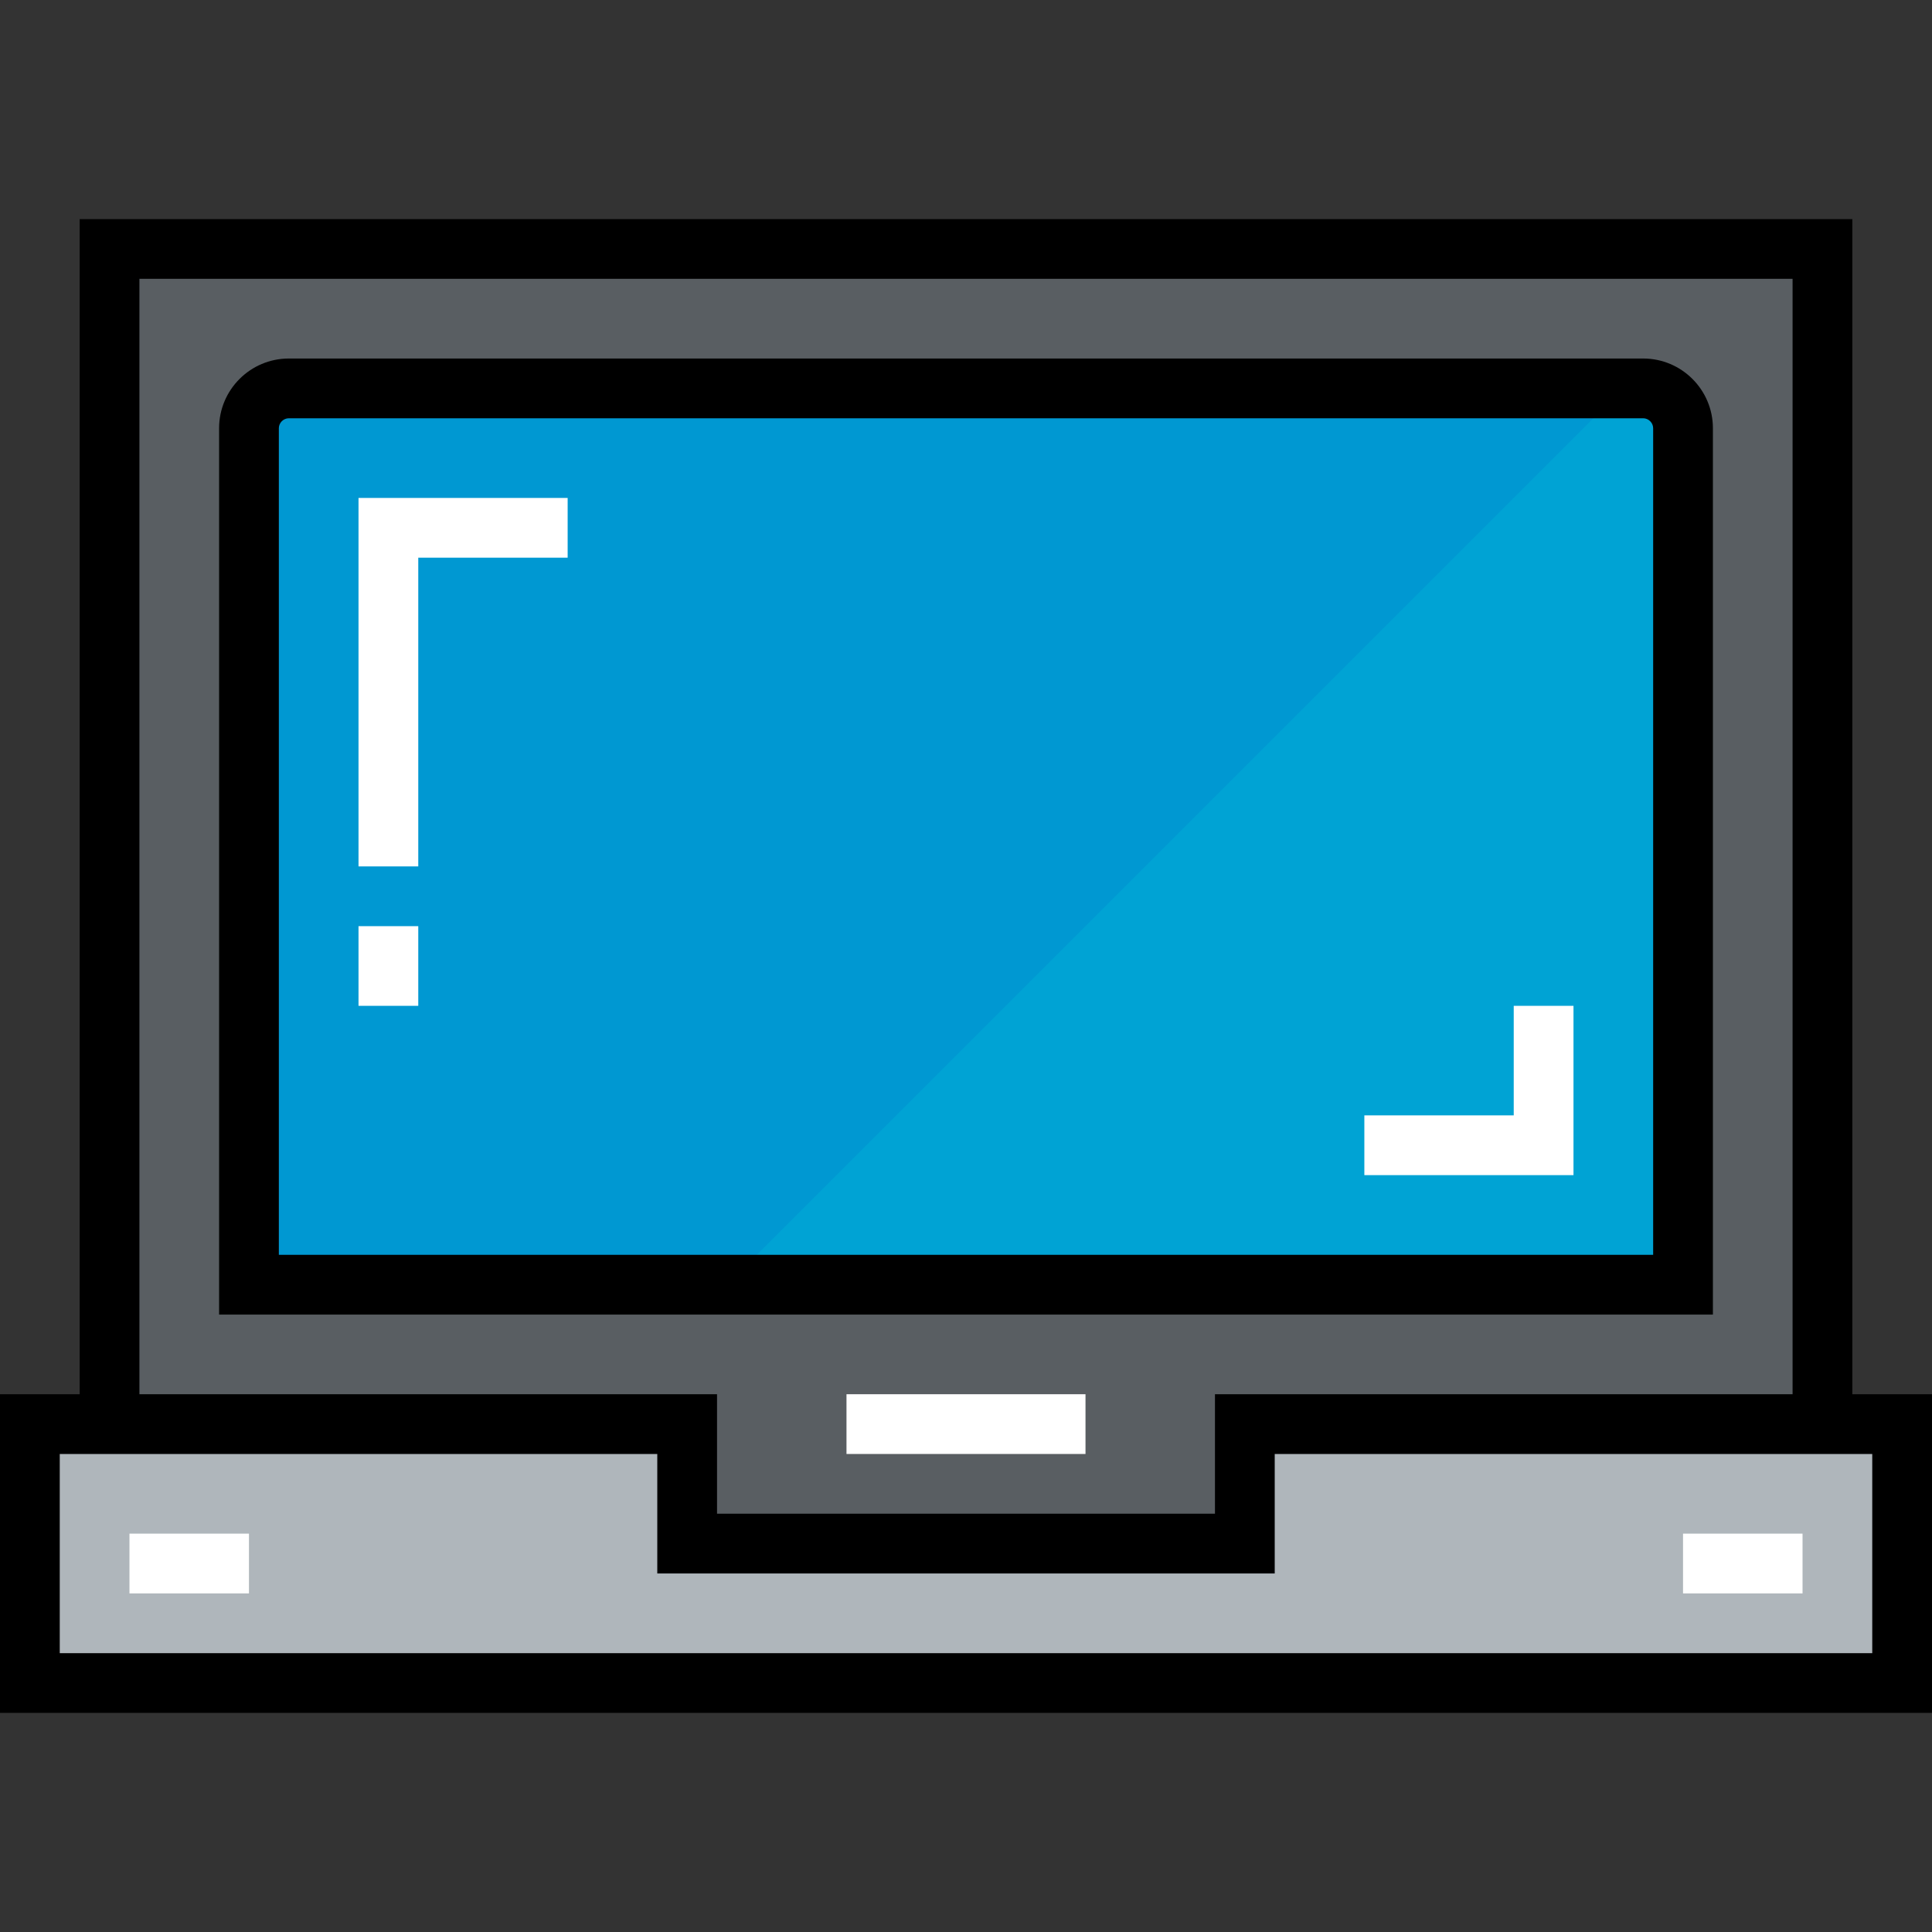
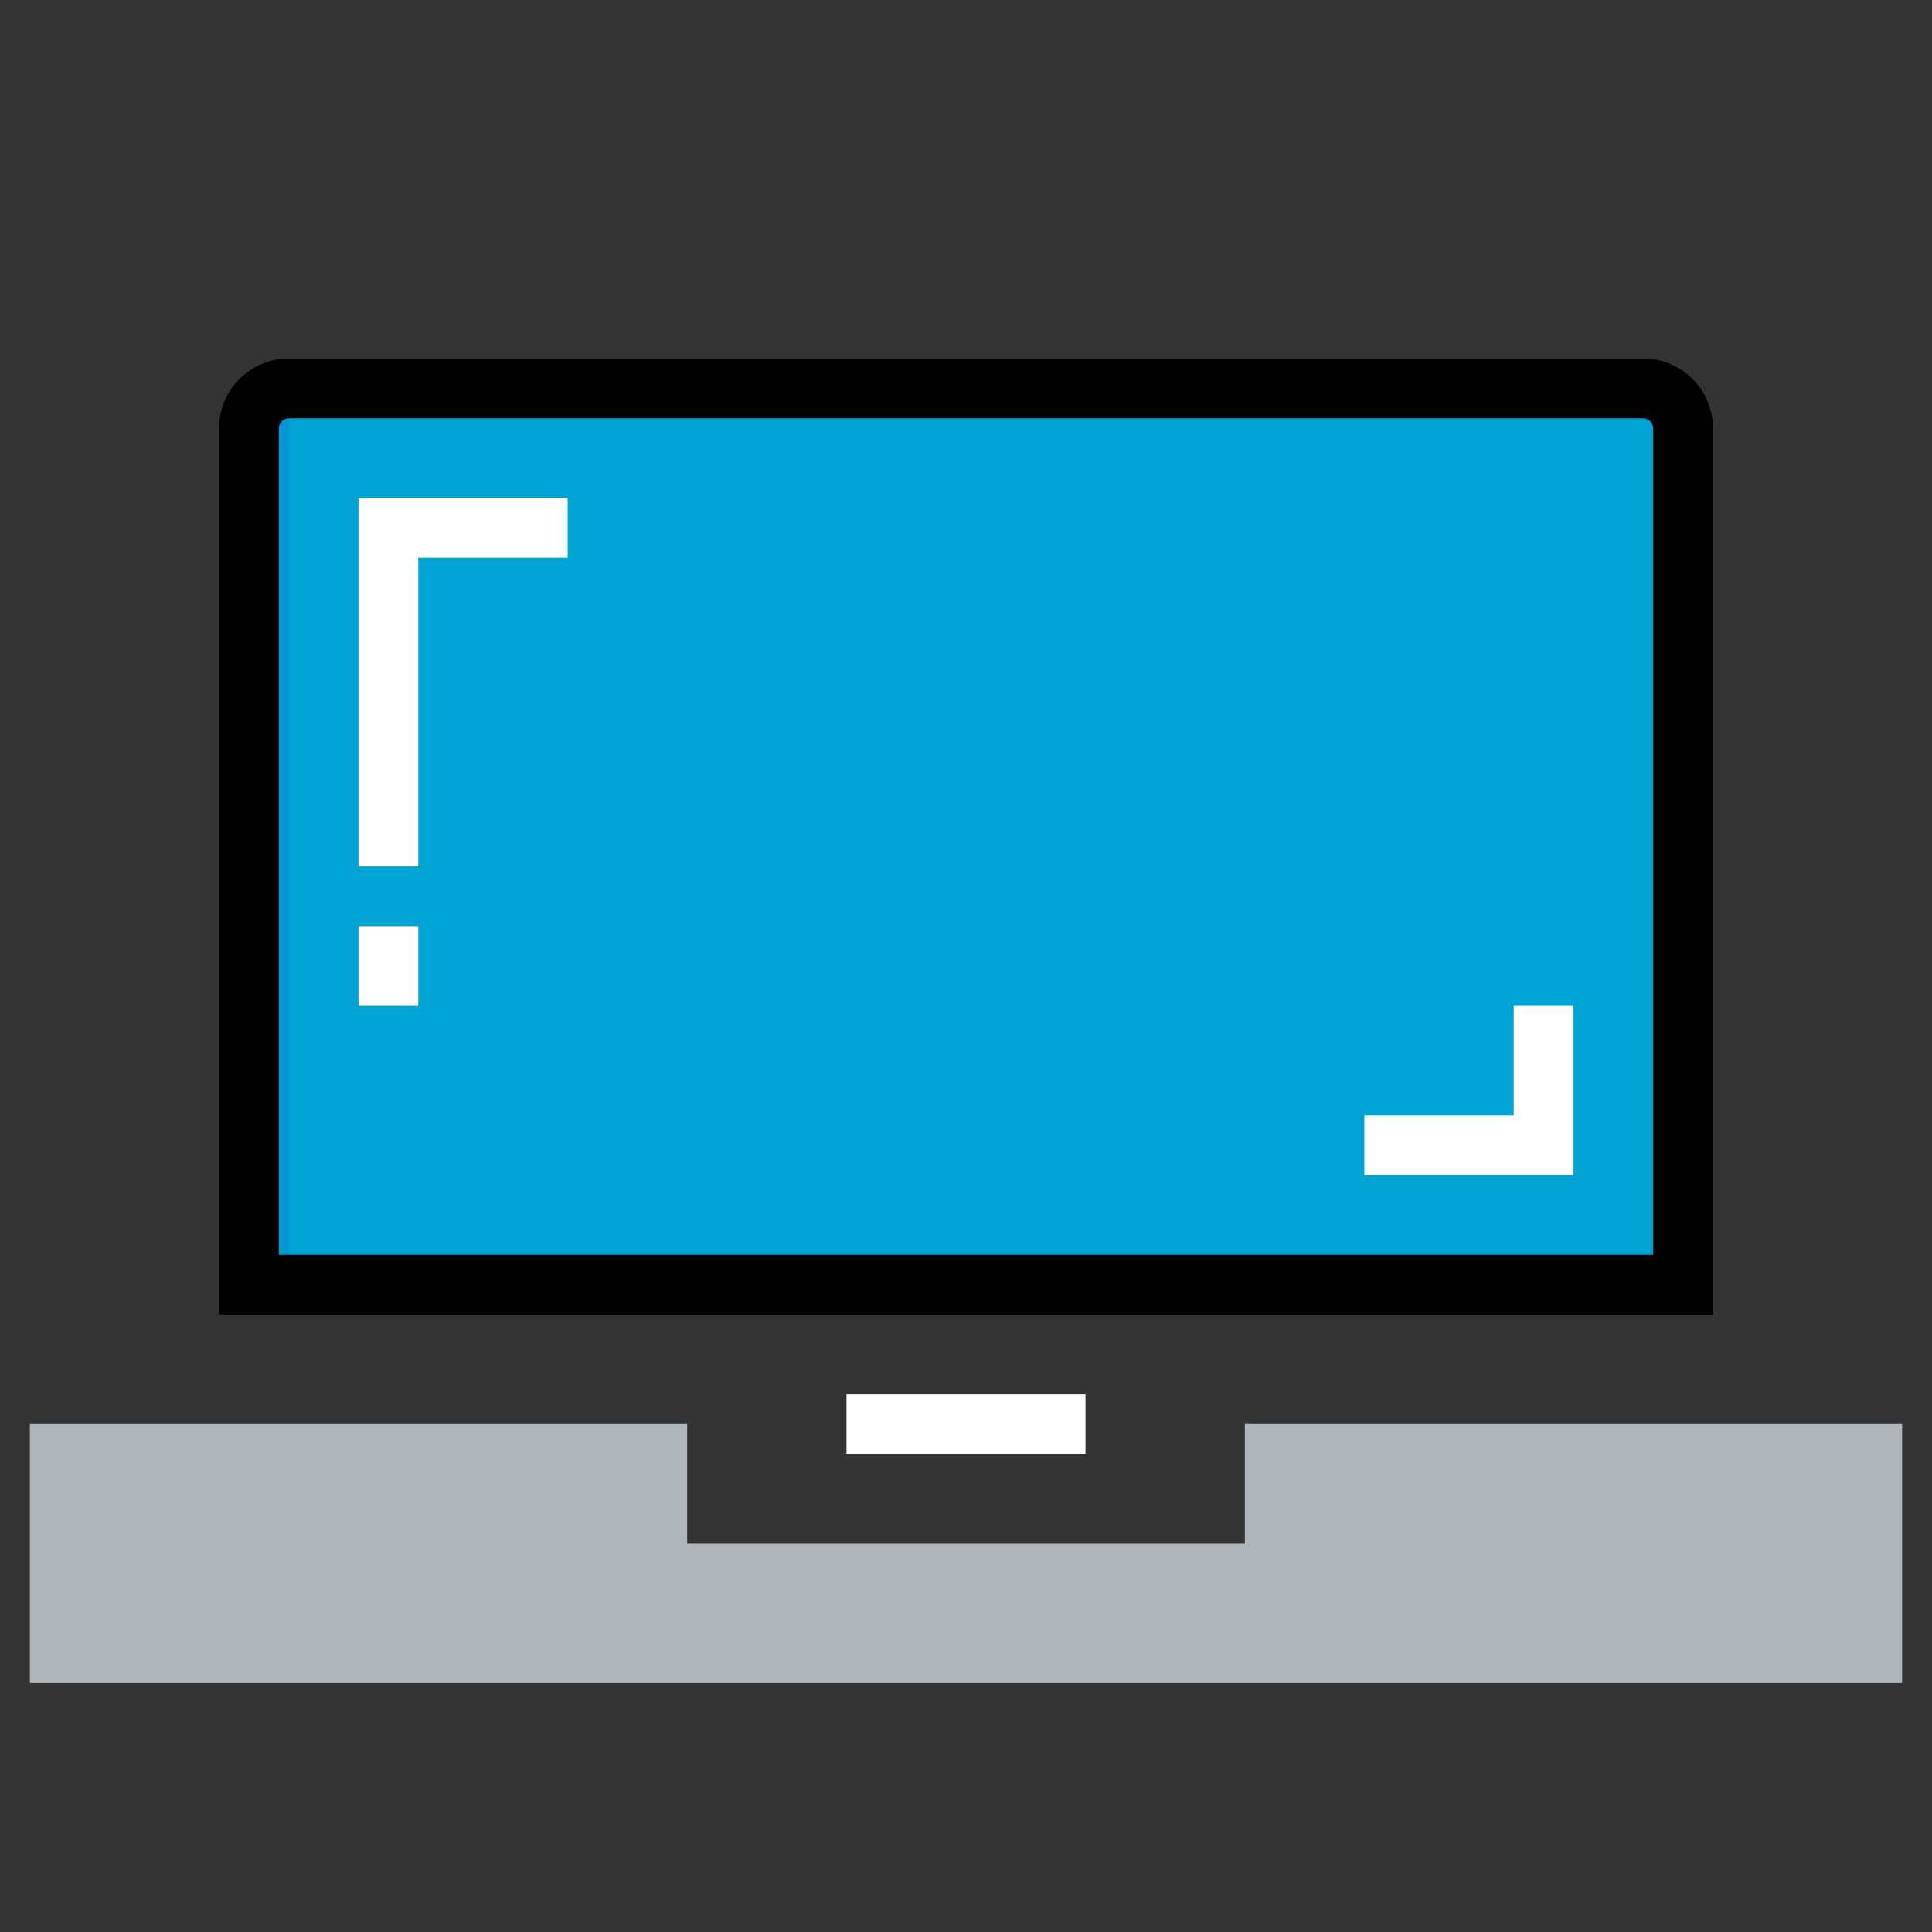
<svg xmlns="http://www.w3.org/2000/svg" version="1.1" id="Layer_1" viewBox="0 0 512 512" xml:space="preserve">
  <rect x="0" y="0" width="512" height="512" fill="#333333" stroke="none" />
  <polygon style="fill:#AFB6BB;" points="504.082,377.402 504.082,446.021 7.918,446.021 7.918,377.402 29.031,377.402   182.103,377.402 182.103,409.072 329.897,409.072 329.897,377.402 482.969,377.402 " />
  <path style="fill:#00A3D4;" d="M446.021,113.485v226.969H65.979V113.485c0-5.806,4.751-10.557,10.557-10.557h358.928  C441.27,102.928,446.021,107.678,446.021,113.485z" />
-   <path style="fill:#595E62;" d="M329.897,409.072H182.103v-31.67H29.031V65.979h453.938v311.423H329.897V409.072z M446.021,340.454  V113.485c0-5.806-4.751-10.557-10.557-10.557H76.536c-5.806,0-10.557,4.751-10.557,10.557v226.969H446.021z" />
-   <path style="fill:#0098D2;" d="M76.536,102.928c-5.806,0-10.557,4.751-10.557,10.557v226.969h126.68l237.526-237.526H76.536z" />
-   <path d="M490.887,369.485V58.062H21.113v311.423H0v84.454h512v-84.454H490.887z M36.948,73.897h438.103v295.588H321.979v31.67  H190.021v-31.67H36.948V73.897z M496.165,438.103H15.835V385.32h158.351v31.67h163.629v-31.67h158.351V438.103z" />
+   <path style="fill:#0098D2;" d="M76.536,102.928c-5.806,0-10.557,4.751-10.557,10.557v226.969h126.68H76.536z" />
  <path d="M453.938,113.485c0-10.186-8.288-18.474-18.474-18.474H76.536c-10.186,0-18.474,8.288-18.474,18.474v234.887h395.876  V113.485z M438.103,332.536H73.897V113.485c0-1.43,1.209-2.639,2.639-2.639h358.928c1.43,0,2.639,1.209,2.639,2.639V332.536z" />
  <g>
    <rect x="224.33" y="369.485" style="fill:#FFFFFF;" width="63.34" height="15.835" />
-     <rect x="34.309" y="406.433" style="fill:#FFFFFF;" width="31.67" height="15.835" />
-     <rect x="446.021" y="406.433" style="fill:#FFFFFF;" width="31.67" height="15.835" />
    <polygon style="fill:#FFFFFF;" points="110.845,229.608 95.01,229.608 95.01,131.959 150.433,131.959 150.433,147.794    110.845,147.794  " />
    <rect x="95.01" y="245.443" style="fill:#FFFFFF;" width="15.835" height="21.113" />
    <polygon style="fill:#FFFFFF;" points="416.99,311.423 361.567,311.423 361.567,295.588 401.155,295.588 401.155,266.557    416.99,266.557  " />
  </g>
</svg>